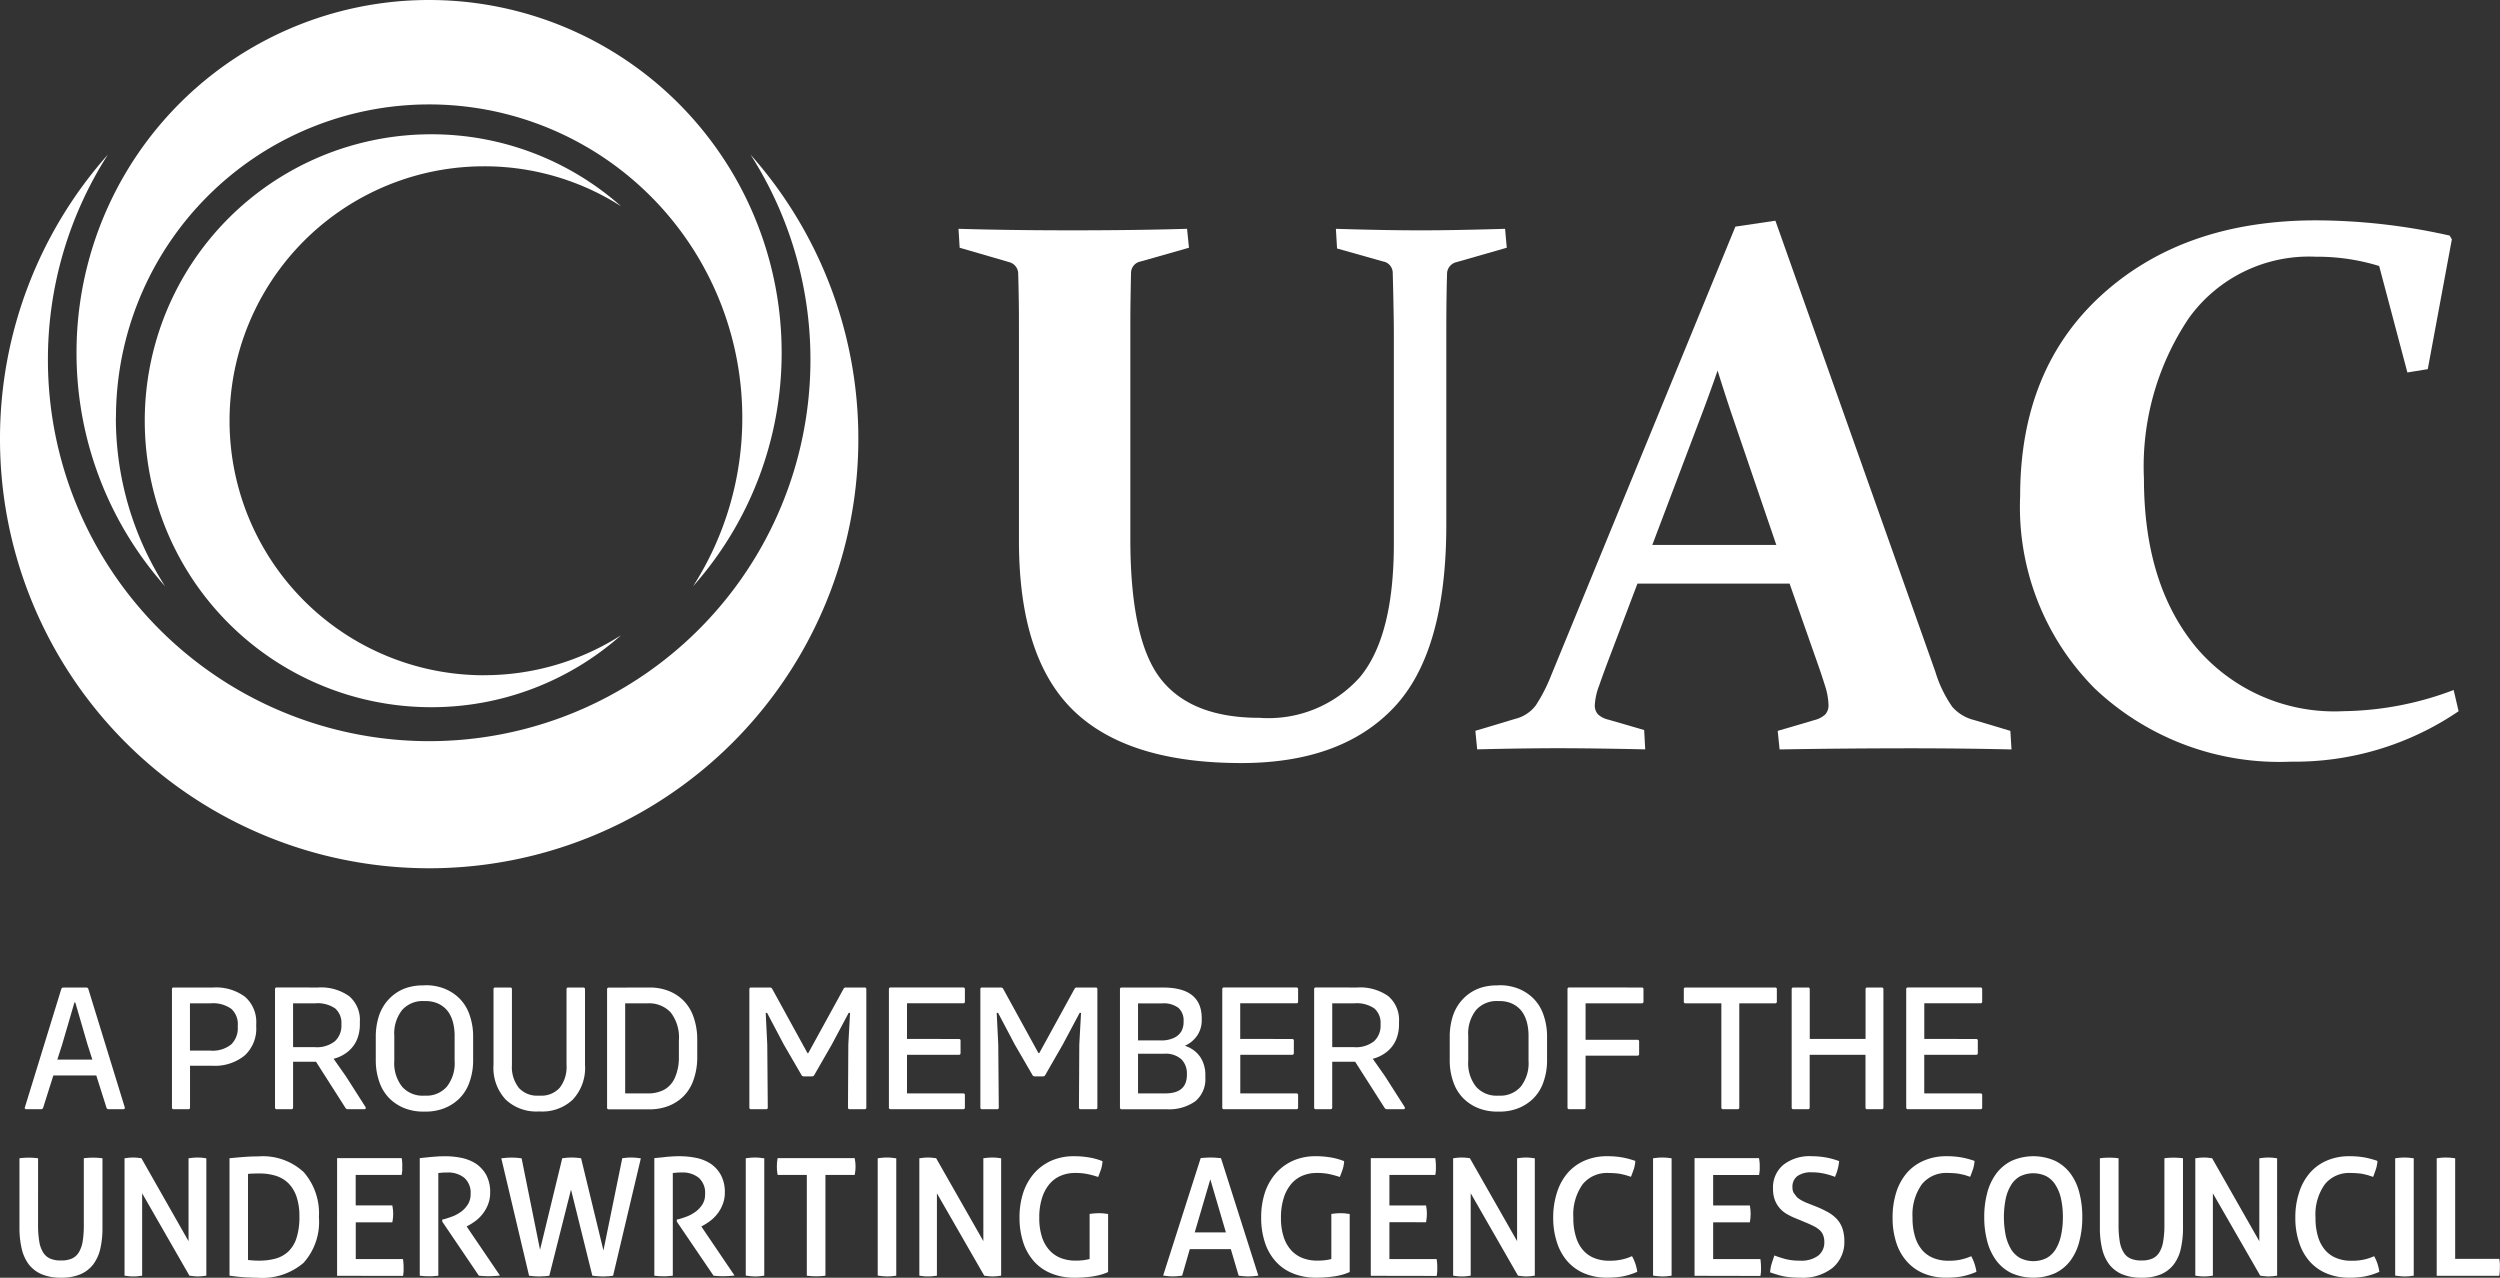
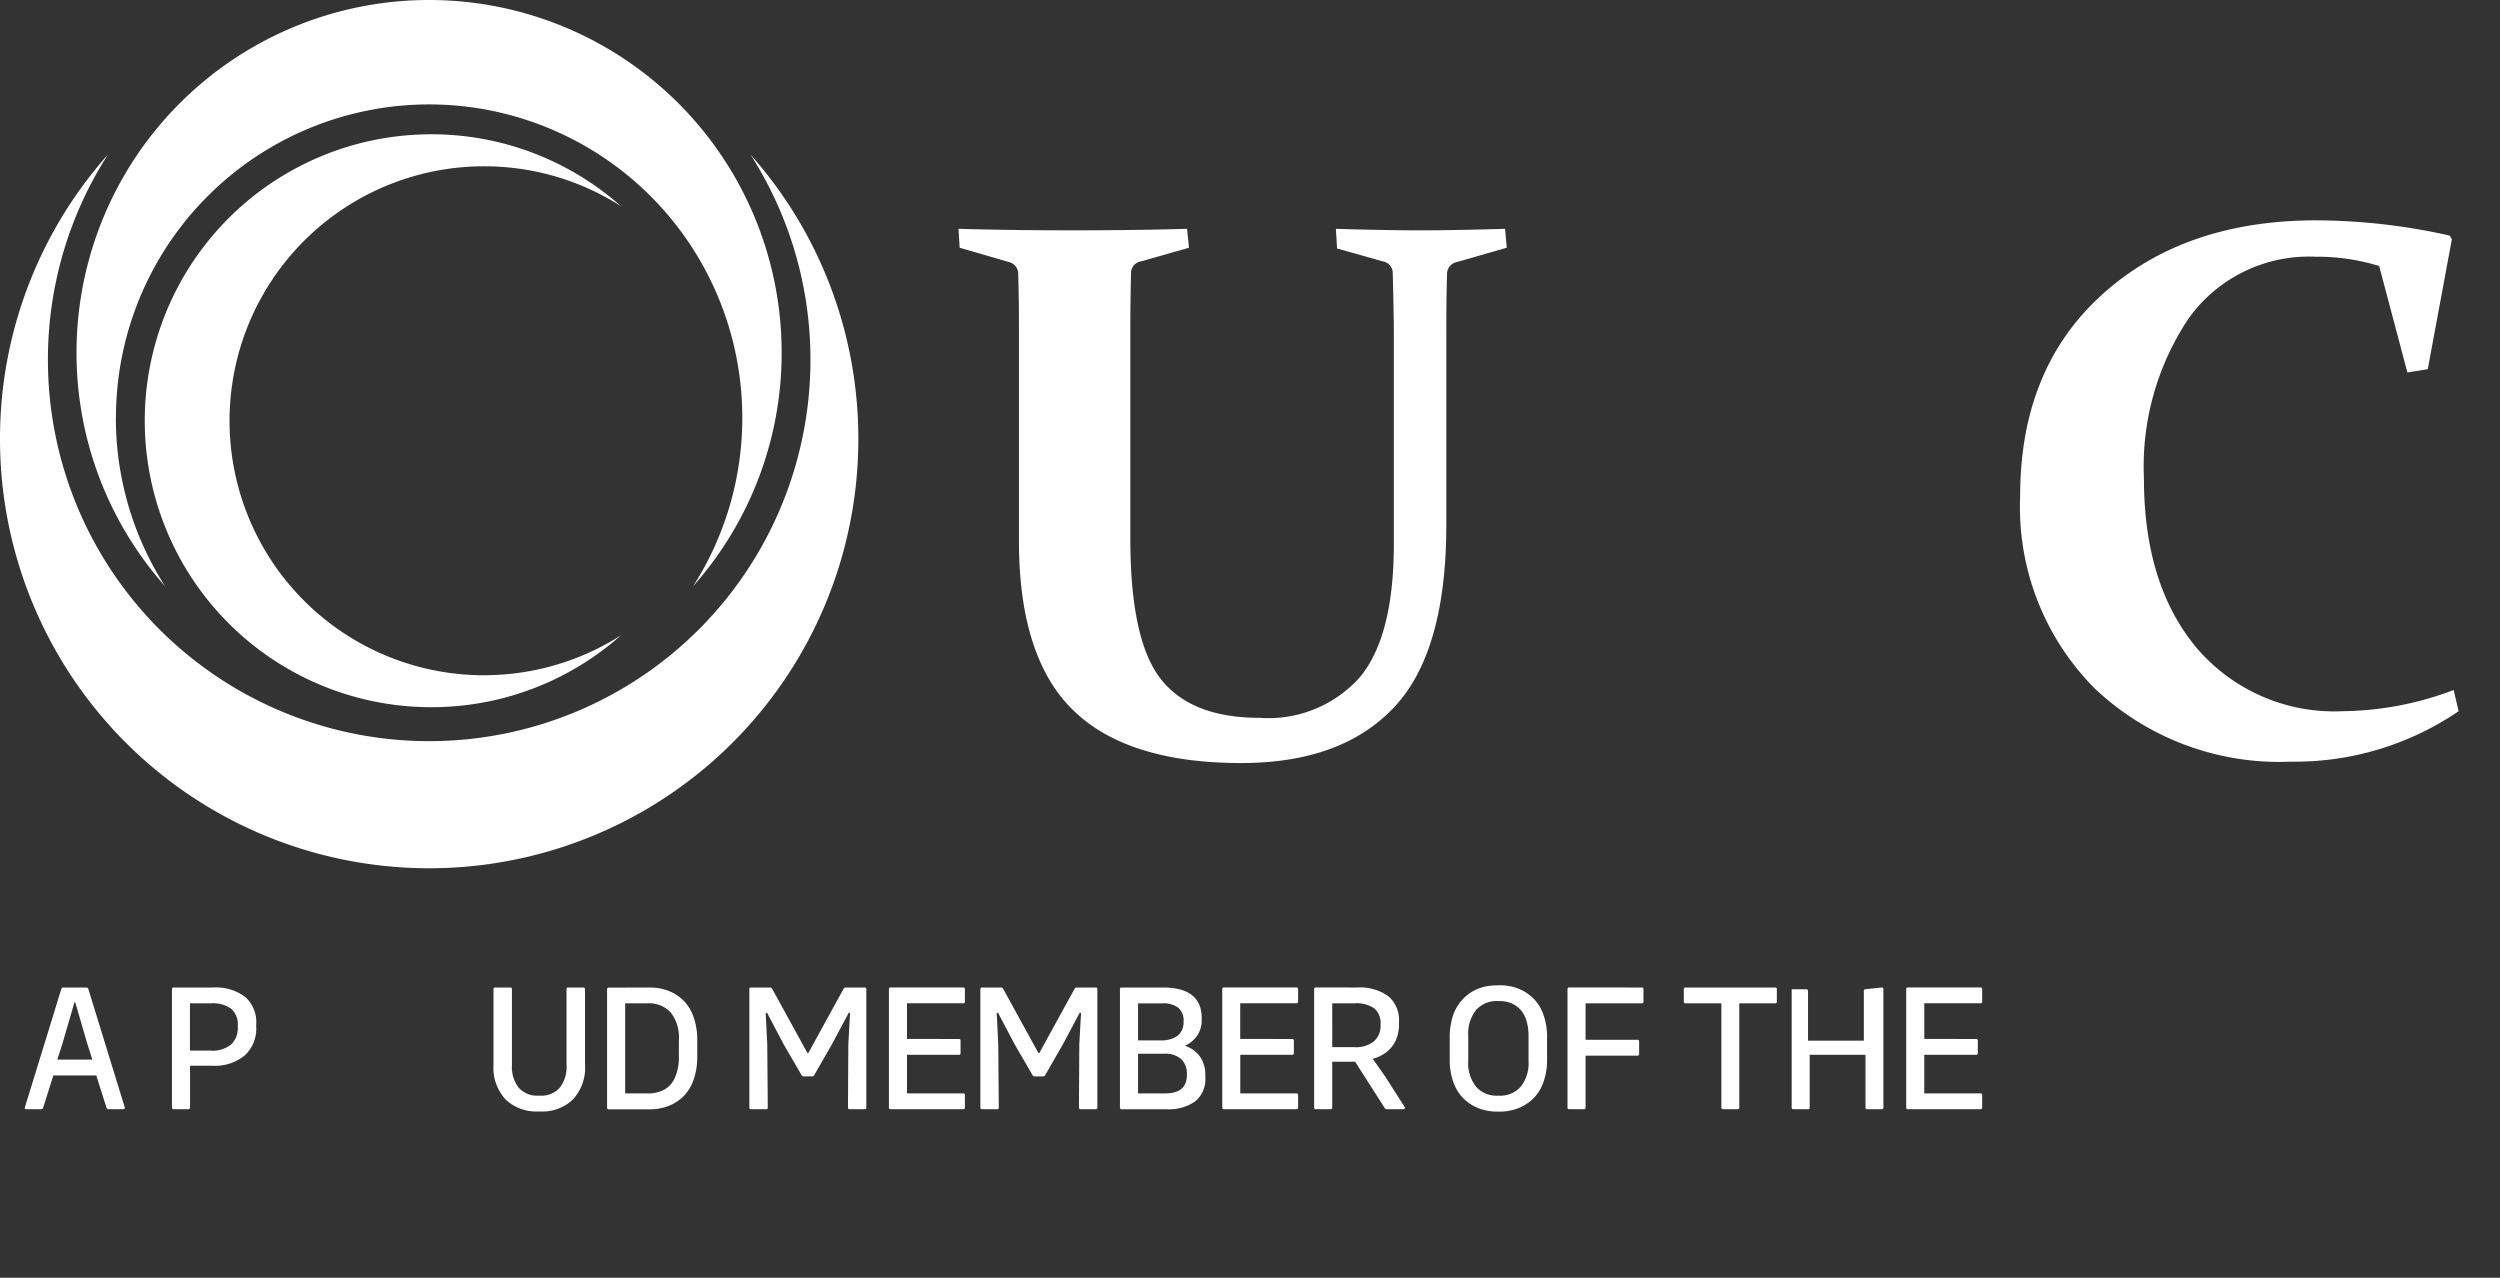
<svg xmlns="http://www.w3.org/2000/svg" width="131.268" height="67.089" viewBox="0 0 131.268 67.089">
  <rect x="0" y="0" width="131.268" height="67.089" fill="#333333" stroke="none" />
  <path d="M147.456-386.214A20.019,20.019,0,0,1,127.438-366.2a20.019,20.019,0,0,1-20.02-20.019A19.93,19.93,0,0,1,110.568-397a22.456,22.456,0,0,0-5.666,14.94,22.534,22.534,0,0,0,22.536,22.534,22.531,22.531,0,0,0,22.533-22.534A22.45,22.45,0,0,0,144.308-397a19.937,19.937,0,0,1,3.148,10.785" transform="translate(-104.902 405.116)" fill="#fff" />
  <path d="M126.359-414.194A16.445,16.445,0,0,1,142.8-430.637a16.444,16.444,0,0,1,16.446,16.443,16.372,16.372,0,0,1-2.587,8.86,18.441,18.441,0,0,0,4.653-12.274A18.511,18.511,0,0,0,142.8-436.12a18.509,18.509,0,0,0-18.512,18.512,18.45,18.45,0,0,0,4.653,12.274,16.372,16.372,0,0,1-2.587-8.86" transform="translate(-120.27 436.12)" fill="#fff" />
  <path d="M159.345-373.717a13.361,13.361,0,0,1-13.36-13.362,13.361,13.361,0,0,1,13.36-13.362,13.31,13.31,0,0,1,7.2,2.1,14.989,14.989,0,0,0-9.974-3.781,15.038,15.038,0,0,0-15.038,15.039A15.038,15.038,0,0,0,156.57-372.04a14.989,14.989,0,0,0,9.974-3.78,13.337,13.337,0,0,1-7.2,2.1" transform="translate(-133.932 409.173)" fill="#fff" />
  <g transform="translate(50.335 11.569)">
    <path d="M376.195-378.21q-2.65.078-4.4.08-1.891,0-4.483-.08l.061,1.032,2.416.682a.606.606,0,0,1,.507.586c.013.467.026.97.036,1.508s.023,1.121.023,1.745v10.986q0,4.83-1.765,6.982a6.428,6.428,0,0,1-5.287,2.155q-3.584,0-5.184-2.037t-1.6-7.354v-10.732c0-.624,0-1.2.009-1.745s.016-1.041.028-1.508a.613.613,0,0,1,.507-.586l2.534-.721-.1-.994q-2.612.078-6,.08-3.291,0-6-.08l.06.994,2.608.758a.633.633,0,0,1,.466.645c.015.441.024.928.032,1.46s.007,1.123.007,1.774v10.752q0,6.118,2.844,8.892t8.825,2.777q5.258,0,8.016-2.915t2.755-9.611v-9.895q0-.976.008-1.774c.008-.532.016-1.019.03-1.46a.637.637,0,0,1,.489-.645l2.647-.758Z" transform="translate(-347.503 378.656)" fill="#fff" />
-     <path d="M504.464-354.054a2.224,2.224,0,0,1-1.139-.691,6.478,6.478,0,0,1-.888-1.839l-8.4-23.687-2.1.311-9.7,23.628a8.466,8.466,0,0,1-.781,1.51,1.927,1.927,0,0,1-1.091.711l-2.082.624.095.975q2.379-.058,4.229-.06,1.772,0,4.595.06l-.056-1.014-1.871-.545a1.2,1.2,0,0,1-.546-.273.681.681,0,0,1-.174-.506,3.356,3.356,0,0,1,.224-1c.149-.432.359-1.009.633-1.723l1.382-3.643h7.988l1.284,3.663c.246.687.436,1.243.565,1.665a3.63,3.63,0,0,1,.194,1.022.716.716,0,0,1-.174.526,1.336,1.336,0,0,1-.564.291l-1.929.566.1.975q3.35-.058,6.876-.06,2.67,0,5.3.06l-.059-.975Zm-16.89-9.193,2.671-7.054q.408-1.087.757-2.1.315,1.014.683,2.123l2.4,7.032Z" transform="translate(-451.151 380.29)" fill="#fff" />
    <path d="M638.879-355.7a16.843,16.843,0,0,1-5.786,1.111,9.507,9.507,0,0,1-7.7-3.311q-2.773-3.312-2.775-8.881a13.977,13.977,0,0,1,2.357-8.446,7.769,7.769,0,0,1,6.663-3.224,11.012,11.012,0,0,1,3.33.487l1.482,5.59,1.07-.174,1.265-6.819-.115-.194a32.216,32.216,0,0,0-7.012-.8q-6.936,0-11.24,3.9t-4.3,10.577a13.5,13.5,0,0,0,3.924,10.111,14.1,14.1,0,0,0,10.293,3.835,15.285,15.285,0,0,0,8.805-2.649Z" transform="translate(-560.38 380.362)" fill="#fff" />
  </g>
-   <path d="M11.741,6.352c-.265-.023-.478-.045-.657-.074l-.055-.007V.106L11.087.1c.229-.022.451-.043.683-.06.258-.021.521-.031.781-.031a3.147,3.147,0,0,1,2.378.83A3.289,3.289,0,0,1,15.723,3.2,3.212,3.212,0,0,1,14.915,5.6a3.337,3.337,0,0,1-2.4.783C12.237,6.379,11.984,6.369,11.741,6.352Zm.527-5.44A1.958,1.958,0,0,0,12,.931V5.449l.227.022c.111.008.231.012.354.012a3.26,3.26,0,0,0,.871-.109,1.618,1.618,0,0,0,.663-.369,1.679,1.679,0,0,0,.429-.7A3.6,3.6,0,0,0,14.7,3.176a3.255,3.255,0,0,0-.153-1.056,1.859,1.859,0,0,0-.425-.7,1.646,1.646,0,0,0-.657-.391,2.85,2.85,0,0,0-.855-.123h0C12.5.906,12.39.906,12.268.912ZM121.156,6.161a2.446,2.446,0,0,1-.9-.633,2.75,2.75,0,0,1-.556-.994,3.968,3.968,0,0,1-.2-1.307,4.1,4.1,0,0,1,.2-1.326A2.854,2.854,0,0,1,120.26.879a2.479,2.479,0,0,1,.892-.649A2.931,2.931,0,0,1,122.328,0a4.442,4.442,0,0,1,.821.067,4.83,4.83,0,0,1,.612.162l.047.016V.3a1.829,1.829,0,0,1-.075.372l-.026.074c-.031.091-.065.183-.1.281l-.025.058-.06-.02L123.326,1l-.043-.013L123.041.93a2.788,2.788,0,0,0-.285-.035c-.1-.01-.223-.015-.365-.015a1.63,1.63,0,0,0-1.347.6,2.728,2.728,0,0,0-.485,1.748,3.312,3.312,0,0,0,.137,1.016,1.925,1.925,0,0,0,.382.7,1.51,1.51,0,0,0,.592.409,2.057,2.057,0,0,0,.778.136,2.86,2.86,0,0,0,.616-.055,2.628,2.628,0,0,0,.516-.16l.058-.025.028.053a2.227,2.227,0,0,1,.237.721l.01.048-.048.02a3.583,3.583,0,0,1-.723.222,4.521,4.521,0,0,1-.8.066A3.1,3.1,0,0,1,121.156,6.161ZM104.6,6.14a2.2,2.2,0,0,1-.805-.664,2.976,2.976,0,0,1-.473-1.011,4.874,4.874,0,0,1-.157-1.272,4.862,4.862,0,0,1,.157-1.269,2.945,2.945,0,0,1,.473-1.01A2.259,2.259,0,0,1,104.6.243a2.819,2.819,0,0,1,2.289,0,2.22,2.22,0,0,1,.806.671,2.841,2.841,0,0,1,.465,1.011,4.837,4.837,0,0,1,.153,1.268,4.892,4.892,0,0,1-.153,1.272,2.837,2.837,0,0,1-.465,1.01,2.184,2.184,0,0,1-.806.665,2.86,2.86,0,0,1-2.289,0Zm.462-5.094a1.289,1.289,0,0,0-.477.45,2.3,2.3,0,0,0-.29.725,4.918,4.918,0,0,0,0,1.952,2.444,2.444,0,0,0,.29.729,1.3,1.3,0,0,0,.477.45,1.57,1.57,0,0,0,1.366,0,1.3,1.3,0,0,0,.477-.45,2.331,2.331,0,0,0,.289-.73,4.41,4.41,0,0,0,.1-.979,4.451,4.451,0,0,0-.1-.973A2.2,2.2,0,0,0,106.9,1.5a1.276,1.276,0,0,0-.474-.449,1.571,1.571,0,0,0-1.369,0ZM100,6.161a2.413,2.413,0,0,1-.895-.633,2.723,2.723,0,0,1-.56-.994,4.146,4.146,0,0,1-.192-1.307A4.3,4.3,0,0,1,98.544,1.9,2.9,2.9,0,0,1,99.1.879,2.451,2.451,0,0,1,100,.23,2.889,2.889,0,0,1,101.169,0a4.467,4.467,0,0,1,.825.067,4.718,4.718,0,0,1,.611.162l.047.016,0,.052a1.634,1.634,0,0,1-.075.373c-.036.109-.08.228-.127.353l-.026.058-.058-.02-.237-.077L101.884.93A2.493,2.493,0,0,0,101.6.894c-.1-.009-.223-.015-.366-.015a1.637,1.637,0,0,0-1.349.6A2.75,2.75,0,0,0,99.4,3.227a3.272,3.272,0,0,0,.138,1.016,1.915,1.915,0,0,0,.381.7,1.531,1.531,0,0,0,.593.409,2.065,2.065,0,0,0,.778.136,2.853,2.853,0,0,0,.615-.055,2.693,2.693,0,0,0,.519-.16l.057-.025.027.053a2.435,2.435,0,0,1,.239.717l.007.052-.046.02a3.616,3.616,0,0,1-.724.222,4.535,4.535,0,0,1-.8.066A3.063,3.063,0,0,1,100,6.161Zm-6.95.2c-.13-.01-.262-.027-.39-.05a3.283,3.283,0,0,1-.352-.089c-.107-.032-.223-.068-.339-.108L91.92,6.1l.005-.051A2.023,2.023,0,0,1,92,5.656c.04-.135.086-.27.124-.382l.023-.065.062.025a5.312,5.312,0,0,0,.564.176,2.952,2.952,0,0,0,.71.073,1.479,1.479,0,0,0,.971-.268.875.875,0,0,0,.314-.71A.958.958,0,0,0,94.7,4.13a.688.688,0,0,0-.195-.266,1.434,1.434,0,0,0-.336-.213c-.129-.065-.284-.133-.491-.219l-.466-.193a3.079,3.079,0,0,1-.451-.228,1.419,1.419,0,0,1-.6-.739,1.67,1.67,0,0,1-.087-.574A1.543,1.543,0,0,1,92.619.45,2.227,2.227,0,0,1,94.1,0a4.35,4.35,0,0,1,.763.067A4.06,4.06,0,0,1,95.5.24l.048.019-.007.05a2.666,2.666,0,0,1-.188.716l-.022.059-.061-.022a3.837,3.837,0,0,0-.508-.148,2.97,2.97,0,0,0-.652-.069,1.231,1.231,0,0,0-.76.2.694.694,0,0,0-.255.592.6.6,0,0,0,.062.285l.171.226a1.425,1.425,0,0,0,.261.18,2.853,2.853,0,0,0,.323.147l.462.183a5.63,5.63,0,0,1,.6.287,1.968,1.968,0,0,1,.455.358,1.426,1.426,0,0,1,.29.489,2.052,2.052,0,0,1,.1.655A1.759,1.759,0,0,1,95.2,5.863a2.527,2.527,0,0,1-1.686.516C93.344,6.379,93.188,6.373,93.05,6.363Zm-10.861-.2a2.441,2.441,0,0,1-.9-.632,2.774,2.774,0,0,1-.557-.995,4.133,4.133,0,0,1-.2-1.307,4.258,4.258,0,0,1,.2-1.326A2.92,2.92,0,0,1,81.29.88a2.507,2.507,0,0,1,.894-.65A2.906,2.906,0,0,1,83.359,0a4.4,4.4,0,0,1,.82.067,4.607,4.607,0,0,1,.614.162l.048.016,0,.052a1.728,1.728,0,0,1-.074.373c-.04.112-.083.232-.129.353l-.025.058-.058-.02L84.314.986,84.07.93a2.373,2.373,0,0,0-.283-.035c-.1-.01-.221-.015-.364-.015a1.639,1.639,0,0,0-1.349.6,2.738,2.738,0,0,0-.484,1.748,3.192,3.192,0,0,0,.14,1.014,1.847,1.847,0,0,0,.38.7,1.5,1.5,0,0,0,.591.409,2.06,2.06,0,0,0,.781.136,2.842,2.842,0,0,0,.614-.055,2.632,2.632,0,0,0,.517-.16l.056-.025L84.7,5.3a2.373,2.373,0,0,1,.239.717l.008.052-.048.02a3.516,3.516,0,0,1-.724.222,4.5,4.5,0,0,1-.8.066A3.04,3.04,0,0,1,82.189,6.161Zm-15.3,0a2.4,2.4,0,0,1-.918-.626,2.777,2.777,0,0,1-.572-.993,4.108,4.108,0,0,1-.2-1.318,4.135,4.135,0,0,1,.2-1.327A2.957,2.957,0,0,1,65.985.879a2.643,2.643,0,0,1,.9-.649A2.865,2.865,0,0,1,68.037,0a4.688,4.688,0,0,1,.83.066,3.262,3.262,0,0,1,.64.175l.046.018,0,.048a1.667,1.667,0,0,1-.073.371c-.036.112-.081.23-.129.356l-.024.055-.057-.018a5.134,5.134,0,0,0-.5-.134,3.148,3.148,0,0,0-.657-.058,1.9,1.9,0,0,0-.772.155,1.585,1.585,0,0,0-.585.448,2.1,2.1,0,0,0-.38.734,3.3,3.3,0,0,0-.138,1.011,3.191,3.191,0,0,0,.141,1.008,1.912,1.912,0,0,0,.393.7,1.62,1.62,0,0,0,.6.412,2.122,2.122,0,0,0,.774.135,3.471,3.471,0,0,0,.456-.028,2.819,2.819,0,0,0,.281-.056V3.031l.055-.009L69.149,3a3.223,3.223,0,0,1,.437,0l.209.026.052.009V6.078l-.039.019a2.633,2.633,0,0,1-.389.134,3.418,3.418,0,0,1-.438.086c-.154.02-.305.036-.449.046s-.291.016-.427.016A3.282,3.282,0,0,1,66.891,6.164Zm-12.692,0a2.416,2.416,0,0,1-.914-.626,2.8,2.8,0,0,1-.573-.993,4.16,4.16,0,0,1-.2-1.318,4.16,4.16,0,0,1,.2-1.327A3,3,0,0,1,53.293.879a2.628,2.628,0,0,1,.9-.649A2.885,2.885,0,0,1,55.348,0a4.668,4.668,0,0,1,.827.066,3.345,3.345,0,0,1,.643.175l.046.018,0,.048a1.728,1.728,0,0,1-.071.371c-.036.1-.077.221-.131.356l-.023.055-.057-.018a4.785,4.785,0,0,0-.5-.134,3.166,3.166,0,0,0-.662-.058,1.9,1.9,0,0,0-.767.155,1.575,1.575,0,0,0-.587.448,2.113,2.113,0,0,0-.381.734,3.376,3.376,0,0,0-.138,1.011,3.237,3.237,0,0,0,.14,1.008,1.916,1.916,0,0,0,.394.7,1.587,1.587,0,0,0,.6.412,2.108,2.108,0,0,0,.774.135,3.421,3.421,0,0,0,.453-.028c.109-.017.2-.036.283-.056V3.031l.054-.009L56.462,3A3.18,3.18,0,0,1,56.9,3l.209.026.052.009V6.078L57.12,6.1a2.667,2.667,0,0,1-.389.134,4.035,4.035,0,0,1-.438.086c-.167.021-.311.036-.453.046s-.288.016-.426.016A3.3,3.3,0,0,1,54.2,6.164Zm56.213.04a1.728,1.728,0,0,1-.683-.522,2.2,2.2,0,0,1-.376-.835,4.7,4.7,0,0,1-.114-1.1V.107L109.3.1a3.817,3.817,0,0,1,.859,0l.059.009V3.6a5.239,5.239,0,0,0,.063.881,1.59,1.59,0,0,0,.207.576.81.81,0,0,0,.362.317,1.387,1.387,0,0,0,.575.1,1.353,1.353,0,0,0,.566-.1.83.83,0,0,0,.362-.317,1.54,1.54,0,0,0,.206-.576,4.967,4.967,0,0,0,.066-.881V.106L112.678.1a3.83,3.83,0,0,1,.867,0l.056.008V3.748a4.829,4.829,0,0,1-.113,1.1,2.108,2.108,0,0,1-.375.837,1.7,1.7,0,0,1-.681.52,2.591,2.591,0,0,1-1.011.176A2.629,2.629,0,0,1,110.412,6.2ZM1.173,6.2a1.716,1.716,0,0,1-.684-.521,2.2,2.2,0,0,1-.375-.837A4.878,4.878,0,0,1,0,3.748V.107L.058.1A3.817,3.817,0,0,1,.917.1l.06.009V3.6a5.194,5.194,0,0,0,.063.881,1.544,1.544,0,0,0,.207.576.82.82,0,0,0,.362.317,1.374,1.374,0,0,0,.575.1,1.349,1.349,0,0,0,.566-.1.81.81,0,0,0,.36-.316,1.624,1.624,0,0,0,.208-.577A5.464,5.464,0,0,0,3.379,3.6V.106L3.439.1A3.766,3.766,0,0,1,4.3.1l.058.008V3.748a4.834,4.834,0,0,1-.111,1.1,2.176,2.176,0,0,1-.376.835,1.689,1.689,0,0,1-.684.521,2.579,2.579,0,0,1-1.008.176A2.609,2.609,0,0,1,1.173,6.2Zm63.1.1-.216-.024-.041-.005-.41-1.391H61.45l-.4,1.391-.042.005-.221.024a2.88,2.88,0,0,1-.449,0l-.21-.024-.076-.013L62.022.1l.1-.012L62.3.077a4.034,4.034,0,0,1,.506,0l.158.015L63.088.1,65.05,6.268l-.077.011-.229.024-.246.01ZM61.71,4h1.637l-.819-2.787Zm56.179,2.3-.2-.024-.03,0-.015-.027-2.474-4.3V6.27l-.053.009-.2.024a2.554,2.554,0,0,1-.424,0l-.192-.024-.054-.01V.108l.114-.015L114.5.077a2.793,2.793,0,0,1,.4,0l.135.017.095.012,2.479,4.356V.107l.128-.016.139-.014a2.714,2.714,0,0,1,.414,0l.126.015.127.017V6.272l-.055.007-.2.024-.2.01Zm-38.972,0-.2-.024-.031,0-.015-.027L76.2,1.943V6.27l-.054.009-.2.024a2.53,2.53,0,0,1-.422,0l-.192-.024-.054-.01V.108L75.39.093l.14-.016a2.6,2.6,0,0,1,.4,0l.143.017L76.156.1l.015.028,2.465,4.328V.107l.131-.016L78.9.077a2.727,2.727,0,0,1,.415,0l.13.017.121.015V6.27l-.054.009-.2.024-.2.01Zm-28.026,0-.2-.024-.029,0-.017-.027-2.472-4.3V6.27l-.054.009-.2.024a2.566,2.566,0,0,1-.425,0l-.19-.024-.054-.01V.108l.121-.015L47.5.077a2.414,2.414,0,0,1,.4,0l.137.017L48.129.1l2.482,4.356V.106L50.746.09l.133-.013a2.841,2.841,0,0,1,.414,0l.128.015.124.017V6.27l-.056.009-.2.024-.2.01Zm-20.505,0a2.107,2.107,0,0,1-.264-.024l-.043-.005-.01-.043L28.96,1.752,27.821,6.274l-.044.005a1.972,1.972,0,0,1-.257.024l-.251.01-.235-.01L26.8,6.279l-.043-.006-.01-.043L25.3.109,25.4.1l.2-.02a4.438,4.438,0,0,1,.494,0l.162.017.11.013.968,4.8L28.5.106l.1-.011.167-.018a3.651,3.651,0,0,1,.46,0L29.4.095l.088.011L29.5.15l1.163,4.8L31.651.106l.095-.011.149-.018a3.147,3.147,0,0,1,.446,0l.169.019.117.014L31.17,6.273l-.044.006a1.779,1.779,0,0,1-.236.024l-.242.01C30.566,6.313,30.481,6.31,30.386,6.3ZM9.159,6.3l-.2-.024-.03,0L8.91,6.247l-2.468-4.3V6.272l-.056.007-.2.024a2.564,2.564,0,0,1-.425,0l-.19-.024-.054-.01V.108L5.629.093,5.768.077a2.648,2.648,0,0,1,.4,0L6.3.093,6.4.1,8.878,4.461V.107L9.007.091,9.146.077a2.813,2.813,0,0,1,.412,0l.13.015.124.017V6.272l-.055.007-.2.024-.2.01Zm115.847,0-.209-.025-.055-.007V.107l.134-.016.132-.014a3.378,3.378,0,0,1,.441,0l.135.015.132.016V6.272l-.055.007-.208.025-.222.009Zm-38.969,0-.207-.025-.055-.009V.108L85.9.093l.144-.016a3.138,3.138,0,0,1,.438,0l.135.015.132.017V6.272l-.057.007-.206.025-.225.009Zm-40.71,0-.209-.025-.054-.009V.107l.129-.016.14-.014a2.835,2.835,0,0,1,.436,0l.143.017.126.015V6.272l-.055.007-.209.025-.223.009ZM38.4,6.3l-.207-.025-.057-.009V.108l.123-.015L38.4.077a3.3,3.3,0,0,1,.436,0l.14.017.131.014V6.272l-.057.007-.209.025-.222.009Zm-4.785,0-.223-.021-.057-.007V.1l.13-.012c.094-.008.179-.018.26-.026L33.9.042l.115-.013L34.38.005C34.47,0,34.567,0,34.671,0a4.3,4.3,0,0,1,.85.085,2.2,2.2,0,0,1,.757.3,1.692,1.692,0,0,1,.546.591,1.89,1.89,0,0,1,.213.937,1.605,1.605,0,0,1-.116.62,1.809,1.809,0,0,1-.279.494,1.94,1.94,0,0,1-.389.381,2.916,2.916,0,0,1-.417.262l-.033.019,1.744,2.575-.108.011a4.6,4.6,0,0,1-.51.024,4.1,4.1,0,0,1-.454-.024l-.029,0L34.516,3.433V3.327l.116-.027a4.387,4.387,0,0,0,.462-.156,2.083,2.083,0,0,0,.444-.257,1.452,1.452,0,0,0,.333-.377A.981.981,0,0,0,36,1.983a1.048,1.048,0,0,0-.329-.849,1.354,1.354,0,0,0-.9-.28c-.094,0-.181,0-.261.008l-.088.008-.117.012V6.275l-.262.021c-.083.006-.159.008-.238.008C33.746,6.3,33.683,6.3,33.613,6.3Zm-12.318,0-.223-.021-.056-.007V.1l.152-.015L21.4.061l.184-.02.469-.035c.091,0,.19-.005.3-.005A4.3,4.3,0,0,1,23.2.085a2.264,2.264,0,0,1,.758.3,1.762,1.762,0,0,1,.547.59,1.9,1.9,0,0,1,.21.938,1.661,1.661,0,0,1-.113.621,1.973,1.973,0,0,1-.67.874,3.026,3.026,0,0,1-.421.262l-.03.019,1.749,2.576-.109.01a4.691,4.691,0,0,1-.512.024,3.878,3.878,0,0,1-.452-.024l-.031,0-.018-.023L22.2,3.433V3.327l.12-.028c.159-.044.311-.1.462-.155a2.148,2.148,0,0,0,.443-.257,1.437,1.437,0,0,0,.332-.377,1,1,0,0,0,.132-.526,1.041,1.041,0,0,0-.33-.849,1.34,1.34,0,0,0-.9-.28c-.094,0-.177,0-.258.008l-.09.008-.118.012V6.275l-.26.021c-.084.006-.161.008-.24.008C21.426,6.3,21.364,6.3,21.294,6.3ZM41.4,6.279l-.058-.006V.981H39.811L39.8.927,39.775.736l-.007-.2.008-.2L39.8.152,39.811.1h4.042l.01.053.027.185L43.9.529l-.007.2-.027.2-.01.053H42.319V6.273l-.057.006a3.321,3.321,0,0,1-.421.024A3.425,3.425,0,0,1,41.4,6.279Zm85.523,0V.108l.115-.015.141-.016a3.425,3.425,0,0,1,.442,0l.128.014.143.016V5.391h2.317l.01.054.021.2,0,.188a2.922,2.922,0,0,1-.024.389l-.007.058Zm-38.969,0V.1h3.385l.008.056a2.04,2.04,0,0,1,.029.382l0,.2-.025.2-.012.049H88.931v1.6h1.927l.016.1.016.139.009.2-.009.2-.018.157-.014.088H88.931V5.4h2.48l.007.058a2.865,2.865,0,0,1,.026.378l0,.155-.005.1-.017.143-.011.052Zm-17,0V.1h3.385l.009.058a2.836,2.836,0,0,1,.025.38l0,.2-.022.193-.01.053H71.932v1.6h1.923l.009.054.027.187.009.195-.01.2-.025.194-.009.052H71.932V5.4h2.481l.007.058a2.537,2.537,0,0,1,.025.378l0,.161v.036l-.021.2-.011.052Zm-54.276,0V.1H20.07l.009.058A2.214,2.214,0,0,1,20.1.537V.732l-.024.2-.011.051h-2.41v1.6h1.921l.011.054.027.187.009.2-.009.2-.027.194-.011.052H17.658V5.4h2.48l.006.058a2.681,2.681,0,0,1,.026.378l0,.147,0,.05-.02.193-.008.057Z" transform="translate(1.022 60.71)" fill="#fff" />
  <g transform="translate(1.296 51.732)">
    <path d="M114.377-186.213a.117.117,0,0,1,.119.1l1.908,6.2a.069.069,0,0,1-.014.064.084.084,0,0,1-.068.027h-.767a.117.117,0,0,1-.119-.1l-.529-1.671h-2.255l-.529,1.671a.117.117,0,0,1-.119.1h-.776a.088.088,0,0,1-.064-.027.051.051,0,0,1-.009-.064l1.908-6.2a.117.117,0,0,1,.119-.1Zm-1.26,2.986-.256.8H114.7l-.256-.8-.639-2.2h-.046Z" transform="translate(-111.147 186.332)" fill="#fff" />
    <path d="M150.579-186.213a2.543,2.543,0,0,1,1.666.488,1.761,1.761,0,0,1,.589,1.438v.137a1.909,1.909,0,0,1-.607,1.507,2.48,2.48,0,0,1-1.7.539h-1.169v2.191a.081.081,0,0,1-.091.091H148.5a.081.081,0,0,1-.091-.091v-6.209a.081.081,0,0,1,.091-.091Zm1.287,1.99a1.084,1.084,0,0,0-.338-.867,1.645,1.645,0,0,0-1.087-.292h-1.087v2.483h1.077a1.551,1.551,0,0,0,1.087-.324,1.182,1.182,0,0,0,.347-.909Z" transform="translate(-140.676 186.332)" fill="#fff" />
-     <path d="M176.752-186.213a2.549,2.549,0,0,1,1.639.456,1.639,1.639,0,0,1,.561,1.351v.119a2.079,2.079,0,0,1-.151.808,1.631,1.631,0,0,1-.466.625,1.938,1.938,0,0,1-.762.384l.648.922,1.032,1.616a.086.086,0,0,1,0,.078.067.067,0,0,1-.064.032h-.867a.143.143,0,0,1-.128-.073l-1.543-2.419h-1.205v2.4a.081.081,0,0,1-.091.091h-.767a.081.081,0,0,1-.091-.091v-6.209a.081.081,0,0,1,.091-.091Zm-1.306,3.132h1.141a1.515,1.515,0,0,0,1.059-.315,1.1,1.1,0,0,0,.338-.845v-.055a1.011,1.011,0,0,0-.32-.812,1.624,1.624,0,0,0-1.059-.274h-1.16Z" transform="translate(-161.353 186.332)" fill="#fff" />
-     <path d="M202.638-186.785a2.654,2.654,0,0,1,.954.169,2.364,2.364,0,0,1,.79.5,2.226,2.226,0,0,1,.543.854,3.384,3.384,0,0,1,.2,1.192v1.205a3.384,3.384,0,0,1-.2,1.192,2.226,2.226,0,0,1-.543.854,2.362,2.362,0,0,1-.79.5,2.654,2.654,0,0,1-.954.169H202.5a2.654,2.654,0,0,1-.954-.169,2.358,2.358,0,0,1-.79-.5,2.228,2.228,0,0,1-.543-.854,3.389,3.389,0,0,1-.2-1.192v-1.205a3.545,3.545,0,0,1,.128-.977,2.416,2.416,0,0,1,.361-.767,2.336,2.336,0,0,1,.543-.539,2.22,2.22,0,0,1,.68-.324,2.808,2.808,0,0,1,.772-.1Zm-.11.831a1.435,1.435,0,0,0-1.128.466,1.983,1.983,0,0,0-.415,1.36v1.315a1.984,1.984,0,0,0,.415,1.361,1.435,1.435,0,0,0,1.128.466h.091a1.424,1.424,0,0,0,1.119-.466,1.983,1.983,0,0,0,.415-1.361v-1.315a2.8,2.8,0,0,0-.073-.658,1.778,1.778,0,0,0-.205-.516,1.319,1.319,0,0,0-.324-.361,1.37,1.37,0,0,0-.424-.219,1.688,1.688,0,0,0-.507-.073Z" transform="translate(-181.578 186.785)" fill="#fff" />
    <path d="M234.516-186.213a.081.081,0,0,1,.091.091v3.963a2.436,2.436,0,0,1-.644,1.835,2.325,2.325,0,0,1-1.685.621h-.137a2.338,2.338,0,0,1-1.694-.621,2.436,2.436,0,0,1-.644-1.835v-3.963a.081.081,0,0,1,.091-.091h.785a.081.081,0,0,1,.091.091v3.972a1.777,1.777,0,0,0,.361,1.205,1.294,1.294,0,0,0,1.027.411h.091a1.294,1.294,0,0,0,1.027-.411,1.777,1.777,0,0,0,.361-1.205v-3.972a.081.081,0,0,1,.091-.091Z" transform="translate(-205.186 186.332)" fill="#fff" />
    <path d="M260.773-186.213a2.715,2.715,0,0,1,.968.169,2.3,2.3,0,0,1,.79.5,2.245,2.245,0,0,1,.539.863,3.518,3.518,0,0,1,.2,1.219v.895a3.517,3.517,0,0,1-.2,1.219,2.244,2.244,0,0,1-.539.863,2.3,2.3,0,0,1-.79.5,2.716,2.716,0,0,1-.968.169h-2.145a.081.081,0,0,1-.092-.091v-6.209a.081.081,0,0,1,.092-.091Zm1.534,2.776a2.145,2.145,0,0,0-.429-1.465,1.546,1.546,0,0,0-1.214-.479h-1.178v4.729h1.178a1.79,1.79,0,0,0,.881-.2,1.34,1.34,0,0,0,.561-.644,2.638,2.638,0,0,0,.2-1.091Z" transform="translate(-227.956 186.332)" fill="#fff" />
    <path d="M300.581-186.213a.081.081,0,0,1,.091.091v6.209a.081.081,0,0,1-.091.091H299.8a.081.081,0,0,1-.091-.091l.018-3.305.091-1.662h-.073l-.886,1.662-.913,1.589a.13.13,0,0,1-.128.082h-.429a.129.129,0,0,1-.128-.082l-.922-1.589-.877-1.662h-.073l.082,1.662.027,3.305a.081.081,0,0,1-.091.091h-.785a.081.081,0,0,1-.091-.091v-6.209a.081.081,0,0,1,.091-.091h.977a.136.136,0,0,1,.137.082l1.845,3.36h.045l1.844-3.36a.129.129,0,0,1,.128-.082Z" transform="translate(-256.48 186.332)" fill="#fff" />
    <path d="M333.53-183.51a.081.081,0,0,1,.091.091v.648a.081.081,0,0,1-.091.091h-2.721v2.027h2.949a.081.081,0,0,1,.091.091v.648a.081.081,0,0,1-.091.091H329.95a.081.081,0,0,1-.091-.091v-6.209a.081.081,0,0,1,.091-.091h3.808a.081.081,0,0,1,.091.091v.648a.081.081,0,0,1-.091.091h-2.949v1.872Z" transform="translate(-284.481 186.332)" fill="#fff" />
    <path d="M359.056-186.213a.081.081,0,0,1,.091.091v6.209a.081.081,0,0,1-.091.091h-.785a.081.081,0,0,1-.091-.091l.018-3.305.091-1.662h-.073l-.886,1.662-.913,1.589a.129.129,0,0,1-.128.082h-.429a.129.129,0,0,1-.128-.082l-.922-1.589-.876-1.662h-.073l.082,1.662.027,3.305a.08.08,0,0,1-.091.091h-.785a.081.081,0,0,1-.091-.091v-6.209a.081.081,0,0,1,.091-.091h.977a.136.136,0,0,1,.137.082l1.844,3.36h.046l1.844-3.36a.129.129,0,0,1,.128-.082Z" transform="translate(-302.823 186.332)" fill="#fff" />
    <path d="M392.552-182.561a1.686,1.686,0,0,1,.265.95v.119a1.506,1.506,0,0,1-.525,1.251,2.37,2.37,0,0,1-1.511.42h-2.356a.081.081,0,0,1-.091-.091v-6.209a.081.081,0,0,1,.091-.091H390.6q2.027,0,2.027,1.616v.11a1.4,1.4,0,0,1-.228.781,1.536,1.536,0,0,1-.657.552A1.544,1.544,0,0,1,392.552-182.561Zm-.877-1.881a.887.887,0,0,0-.269-.7,1.287,1.287,0,0,0-.863-.237h-1.26v1.945h1.205a1.524,1.524,0,0,0,.685-.137.861.861,0,0,0,.388-.347,1,1,0,0,0,.114-.484Zm.173,2.766a1.047,1.047,0,0,0-.287-.767,1.244,1.244,0,0,0-.918-.292h-1.36v2.082h1.434q1.132,0,1.132-.977Z" transform="translate(-330.824 186.332)" fill="#fff" />
    <path d="M417.876-183.51a.081.081,0,0,1,.091.091v.648a.081.081,0,0,1-.091.091h-2.721v2.027H418.1a.081.081,0,0,1,.091.091v.648a.081.081,0,0,1-.091.091H414.3a.081.081,0,0,1-.091-.091v-6.209a.081.081,0,0,1,.091-.091H418.1a.081.081,0,0,1,.091.091v.648a.081.081,0,0,1-.091.091h-2.949v1.872Z" transform="translate(-351.327 186.332)" fill="#fff" />
    <path d="M439.736-186.213a2.549,2.549,0,0,1,1.639.456,1.64,1.64,0,0,1,.561,1.351v.119a2.079,2.079,0,0,1-.151.808,1.63,1.63,0,0,1-.466.625,1.938,1.938,0,0,1-.762.384l.648.922,1.031,1.616a.087.087,0,0,1,0,.078.067.067,0,0,1-.064.032h-.867a.143.143,0,0,1-.128-.073l-1.543-2.419h-1.205v2.4a.081.081,0,0,1-.091.091h-.767a.081.081,0,0,1-.091-.091v-6.209a.081.081,0,0,1,.091-.091Zm-1.306,3.132h1.141a1.514,1.514,0,0,0,1.059-.315,1.1,1.1,0,0,0,.338-.845v-.055a1.011,1.011,0,0,0-.32-.812,1.624,1.624,0,0,0-1.059-.274h-1.159Z" transform="translate(-369.774 186.332)" fill="#fff" />
    <path d="M474.422-186.785a2.654,2.654,0,0,1,.954.169,2.362,2.362,0,0,1,.79.5,2.229,2.229,0,0,1,.543.854,3.384,3.384,0,0,1,.2,1.192v1.205a3.383,3.383,0,0,1-.2,1.192,2.229,2.229,0,0,1-.543.854,2.36,2.36,0,0,1-.79.5,2.654,2.654,0,0,1-.954.169h-.137a2.654,2.654,0,0,1-.954-.169,2.36,2.36,0,0,1-.79-.5,2.226,2.226,0,0,1-.543-.854,3.383,3.383,0,0,1-.2-1.192v-1.205a3.545,3.545,0,0,1,.128-.977,2.415,2.415,0,0,1,.361-.767,2.339,2.339,0,0,1,.543-.539,2.221,2.221,0,0,1,.68-.324,2.806,2.806,0,0,1,.772-.1Zm-.11.831a1.434,1.434,0,0,0-1.127.466,1.982,1.982,0,0,0-.415,1.36v1.315a1.983,1.983,0,0,0,.415,1.361,1.435,1.435,0,0,0,1.127.466h.091a1.424,1.424,0,0,0,1.118-.466,1.983,1.983,0,0,0,.415-1.361v-1.315a2.8,2.8,0,0,0-.073-.658,1.789,1.789,0,0,0-.205-.516,1.321,1.321,0,0,0-.324-.361,1.375,1.375,0,0,0-.424-.219,1.688,1.688,0,0,0-.507-.073Z" transform="translate(-396.973 186.785)" fill="#fff" />
    <path d="M505.488-186.213a.081.081,0,0,1,.091.091v.648a.081.081,0,0,1-.091.091h-2.949v1.917h2.721a.081.081,0,0,1,.091.091v.648a.081.081,0,0,1-.091.092h-2.721v2.721a.081.081,0,0,1-.091.091h-.767a.081.081,0,0,1-.091-.091v-6.209a.081.081,0,0,1,.091-.091Z" transform="translate(-420.581 186.332)" fill="#fff" />
    <path d="M535.818-186.213a.081.081,0,0,1,.091.091v.648a.081.081,0,0,1-.091.091h-1.881v5.469a.081.081,0,0,1-.091.091h-.758a.081.081,0,0,1-.092-.091v-5.469h-1.881a.081.081,0,0,1-.091-.091v-.648a.081.081,0,0,1,.091-.091Z" transform="translate(-443.908 186.332)" fill="#fff" />
-     <path d="M563.034-186.213a.081.081,0,0,1,.091.091v6.209a.081.081,0,0,1-.091.091h-.767c-.055,0-.082-.03-.082-.091v-2.767h-2.931v2.767a.081.081,0,0,1-.091.091H558.4a.081.081,0,0,1-.091-.091v-6.209a.081.081,0,0,1,.091-.091h.767a.081.081,0,0,1,.091.091v2.611h2.931v-2.611q0-.091.082-.091Z" transform="translate(-465.529 186.332)" fill="#fff" />
+     <path d="M563.034-186.213a.081.081,0,0,1,.091.091v6.209a.081.081,0,0,1-.091.091h-.767c-.055,0-.082-.03-.082-.091v-2.767h-2.931v2.767a.081.081,0,0,1-.091.091H558.4a.081.081,0,0,1-.091-.091v-6.209h.767a.081.081,0,0,1,.091.091v2.611h2.931v-2.611q0-.091.082-.091Z" transform="translate(-465.529 186.332)" fill="#fff" />
    <path d="M590.97-183.51a.081.081,0,0,1,.091.091v.648a.081.081,0,0,1-.091.091h-2.721v2.027H591.2a.081.081,0,0,1,.091.091v.648a.081.081,0,0,1-.091.091h-3.807a.081.081,0,0,1-.091-.091v-6.209a.081.081,0,0,1,.091-.091H591.2a.081.081,0,0,1,.091.091v.648a.081.081,0,0,1-.091.091h-2.949v1.872Z" transform="translate(-488.508 186.332)" fill="#fff" />
  </g>
</svg>